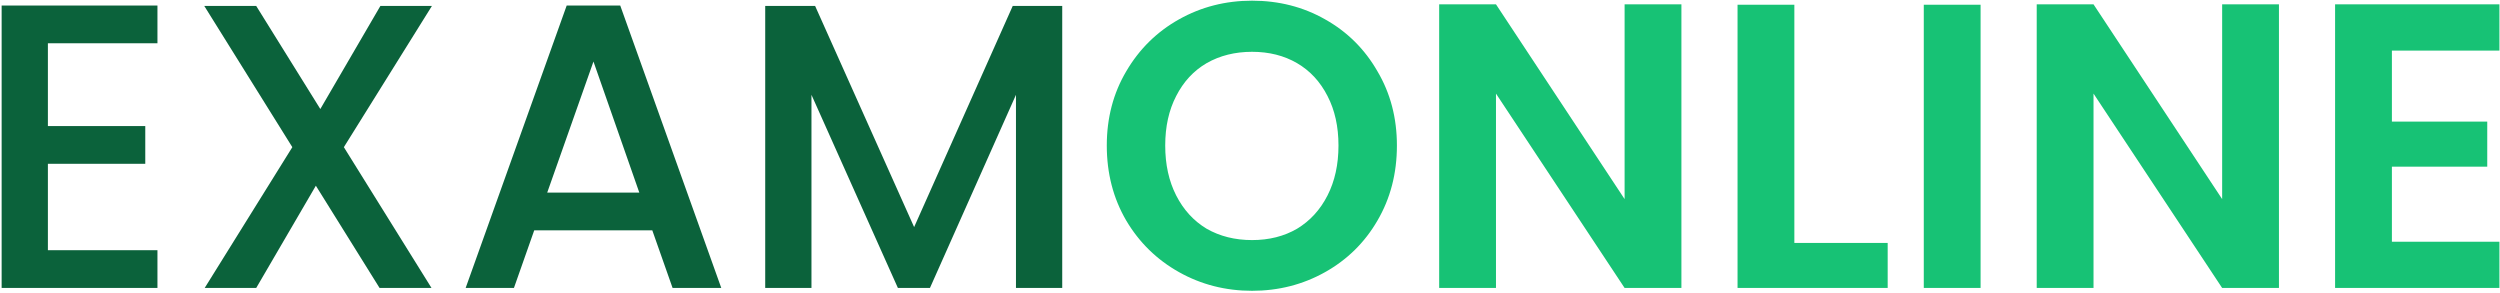
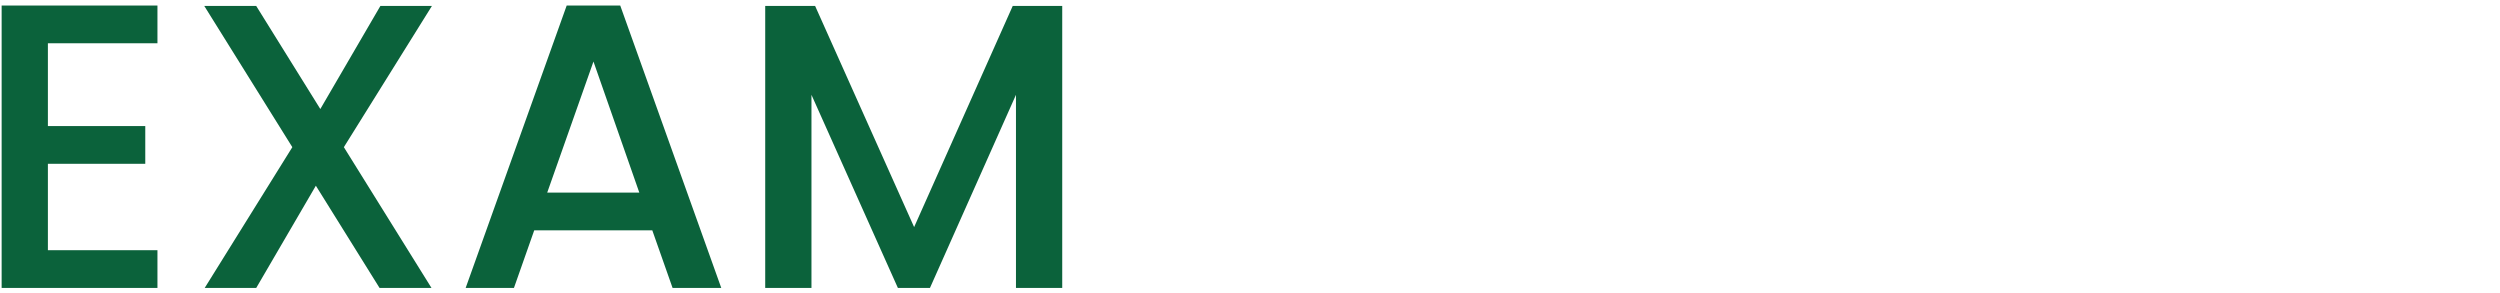
<svg xmlns="http://www.w3.org/2000/svg" width="955" height="112" viewBox="0 0 955 112" fill="none">
  <path d="M18.295 16.535V48.155H55.495V62.57H18.295V95.585H60.145V110H0.625V2.12H60.145V16.535H18.295ZM131.354 56.215L164.834 110H144.994L120.659 70.94L97.874 110H78.189L111.669 56.215L78.034 2.275H97.874L122.364 41.645L145.304 2.275H164.989L131.354 56.215ZM249.178 87.99H204.073L196.323 110H177.878L216.473 2.12H236.933L275.528 110H256.928L249.178 87.99ZM244.218 73.575L226.703 23.51L209.033 73.575H244.218ZM405.77 2.275V110H388.1V36.22L355.24 110H342.995L309.98 36.22V110H292.31V2.275H311.375L349.195 86.75L386.86 2.275H405.77Z" fill="#0B623B" />
-   <path d="M478.284 111.085C468.157 111.085 458.857 108.708 450.384 103.955C441.911 99.202 435.194 92.64 430.234 84.27C425.274 75.797 422.794 66.238 422.794 55.595C422.794 45.055 425.274 35.6 430.234 27.23C435.194 18.757 441.911 12.143 450.384 7.39C458.857 2.637 468.157 0.26 478.284 0.26C488.514 0.26 497.814 2.637 506.184 7.39C514.657 12.143 521.322 18.757 526.179 27.23C531.139 35.6 533.619 45.055 533.619 55.595C533.619 66.238 531.139 75.797 526.179 84.27C521.322 92.64 514.657 99.202 506.184 103.955C497.711 108.708 488.411 111.085 478.284 111.085ZM478.284 91.71C484.794 91.71 490.529 90.263 495.489 87.37C500.449 84.373 504.324 80.137 507.114 74.66C509.904 69.183 511.299 62.828 511.299 55.595C511.299 48.362 509.904 42.058 507.114 36.685C504.324 31.208 500.449 27.023 495.489 24.13C490.529 21.237 484.794 19.79 478.284 19.79C471.774 19.79 465.987 21.237 460.924 24.13C455.964 27.023 452.089 31.208 449.299 36.685C446.509 42.058 445.114 48.362 445.114 55.595C445.114 62.828 446.509 69.183 449.299 74.66C452.089 80.137 455.964 84.373 460.924 87.37C465.987 90.263 471.774 91.71 478.284 91.71ZM642.298 110H620.598L571.463 35.755V110H549.763V1.655H571.463L620.598 76.055V1.655H642.298V110ZM685.443 92.795H721.093V110H663.743V1.81H685.443V92.795ZM756.585 1.81V110H734.885V1.81H756.585ZM870.56 110H848.86L799.725 35.755V110H778.025V1.655H799.725L848.86 76.055V1.655H870.56V110ZM913.705 19.325V46.45H950.13V63.655H913.705V92.33H954.78V110H892.005V1.655H954.78V19.325H913.705Z" fill="#17C275" />
</svg>